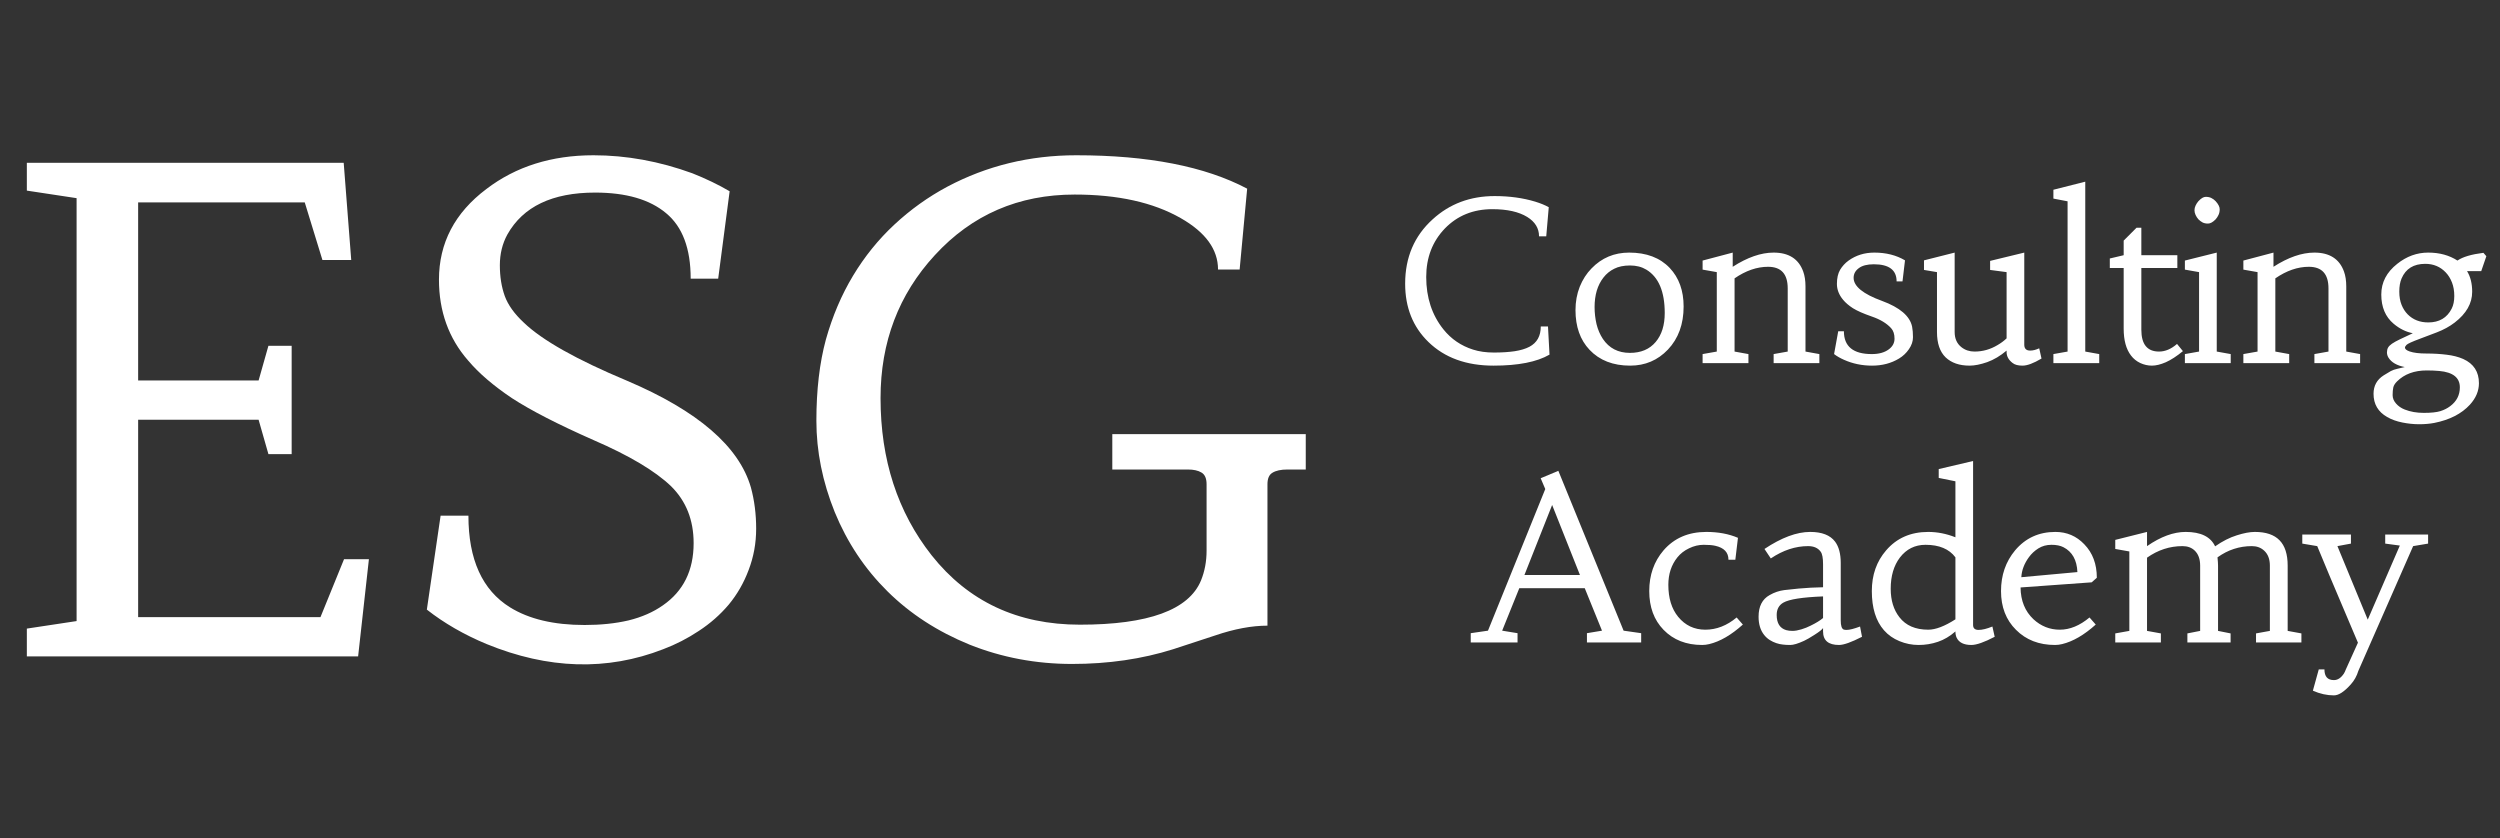
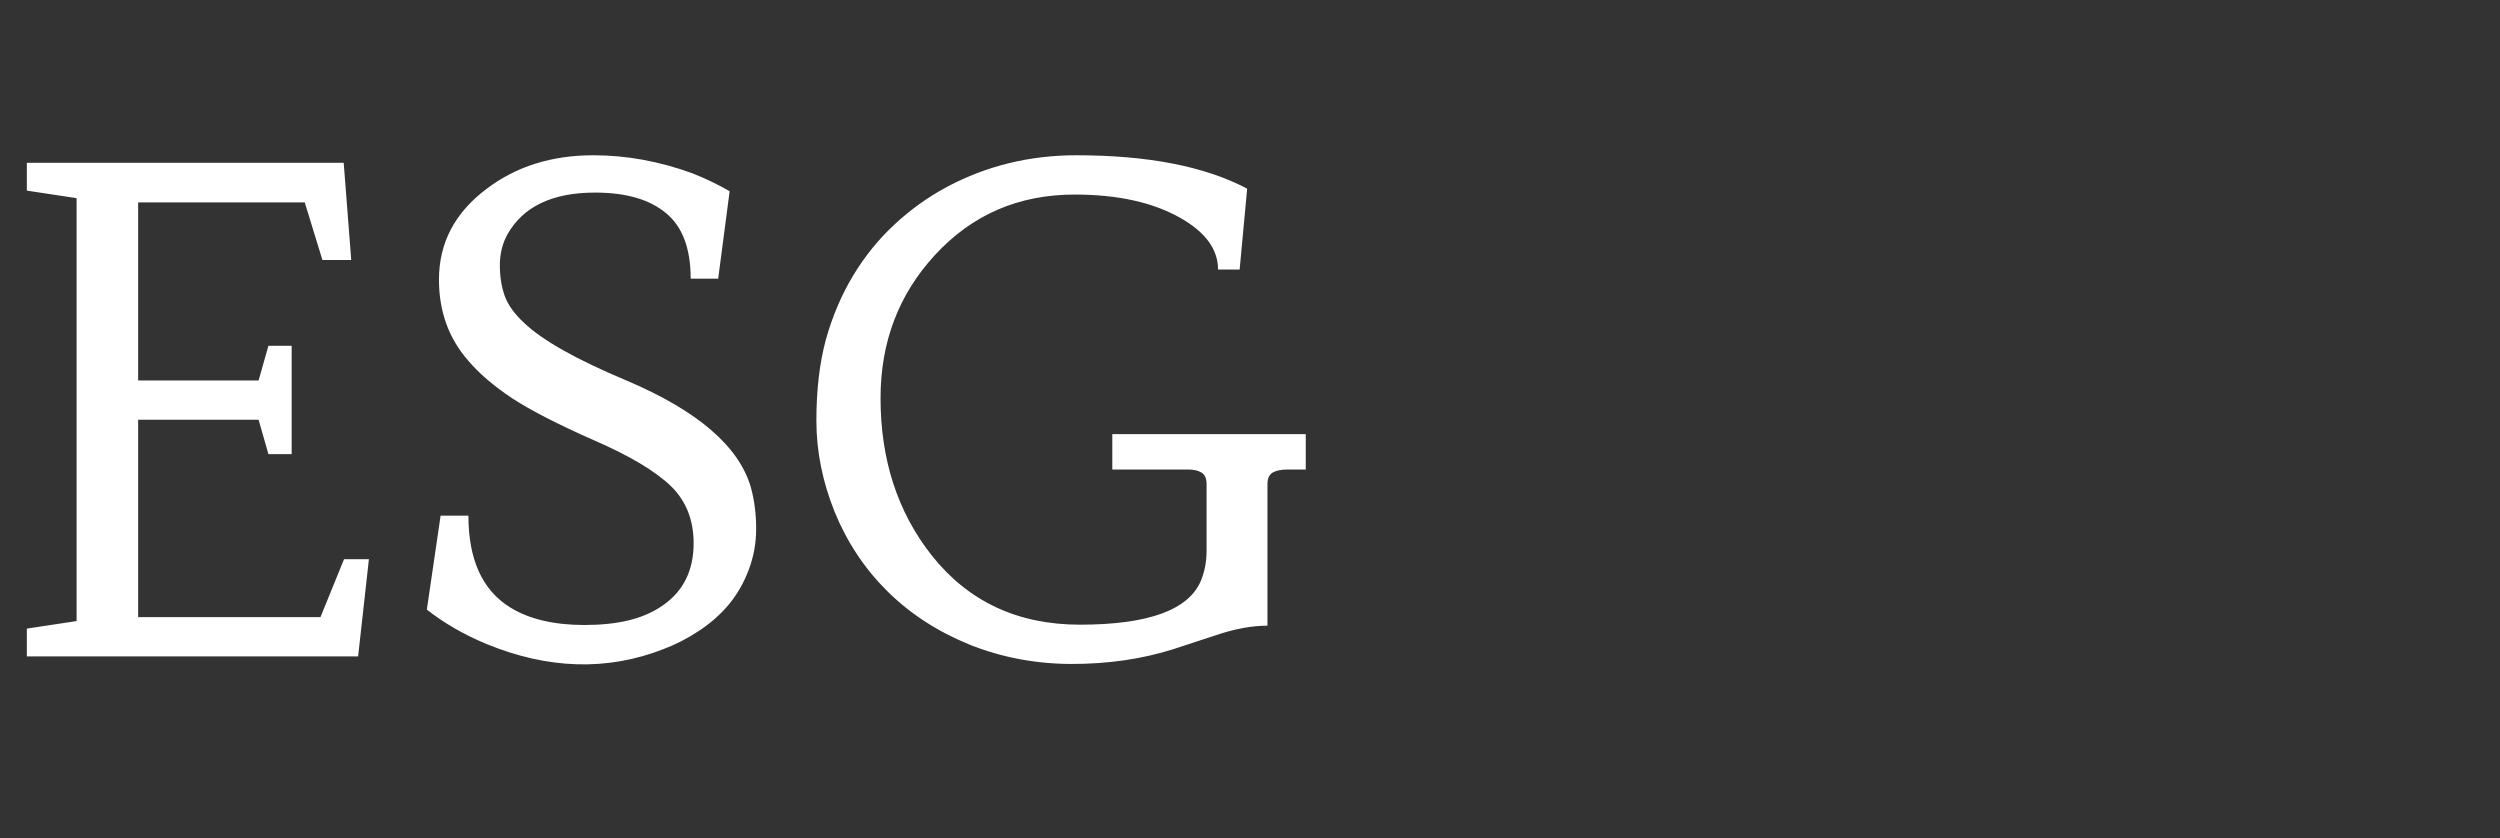
<svg xmlns="http://www.w3.org/2000/svg" width="179" height="60" viewBox="0 0 179 60" fill="none">
  <rect x="0" y="0" width="179" height="60" fill="#333333" stroke="none" />
-   <path d="M18.516 30.055H9.891V44.188H22.945L24.633 40.039H26.414L25.641 47H1.922V45.008L5.484 44.469V14.188L1.922 13.648V11.656H24.609L25.148 18.617H23.086L21.82 14.492H9.891V27.242H18.516L19.219 24.758H20.883V32.516H19.219L18.516 30.055ZM41.859 44.75C43.016 44.75 44.062 44.641 45 44.422C45.953 44.188 46.773 43.828 47.461 43.344C48.93 42.328 49.664 40.844 49.664 38.891C49.664 37.234 49.125 35.875 48.047 34.812C46.906 33.719 45.055 32.617 42.492 31.508C39.945 30.383 38 29.383 36.656 28.508C35.328 27.617 34.281 26.719 33.516 25.812C32.125 24.219 31.43 22.289 31.43 20.023C31.43 17.398 32.562 15.234 34.828 13.531C36.938 11.922 39.492 11.117 42.492 11.117C44.852 11.117 47.211 11.547 49.57 12.406C50.555 12.797 51.445 13.227 52.242 13.695L51.422 19.953H49.453C49.453 17.797 48.867 16.234 47.695 15.266C46.523 14.281 44.828 13.789 42.609 13.789C39.547 13.789 37.453 14.789 36.328 16.789C35.969 17.445 35.789 18.18 35.789 18.992C35.789 19.805 35.906 20.539 36.141 21.195C36.375 21.836 36.828 22.469 37.5 23.094C38.812 24.359 41.281 25.75 44.906 27.266C49.969 29.422 52.922 31.969 53.766 34.906C54.016 35.828 54.141 36.812 54.141 37.859C54.141 38.891 53.961 39.875 53.602 40.812C53.258 41.734 52.781 42.562 52.172 43.297C51.562 44.016 50.852 44.641 50.039 45.172C49.242 45.703 48.391 46.141 47.484 46.484C43.469 48.047 39.25 47.922 34.828 46.109C33.219 45.438 31.797 44.617 30.562 43.648L31.547 36.922H33.539C33.539 40.062 34.531 42.25 36.516 43.484C37.875 44.328 39.656 44.75 41.859 44.75ZM79.641 31.086H93.492V33.617H92.18C91.711 33.617 91.352 33.695 91.102 33.852C90.867 33.992 90.75 34.266 90.75 34.672V44.797C89.625 44.797 88.375 45.031 87 45.5L84 46.484C81.766 47.188 79.352 47.539 76.758 47.539C74.18 47.539 71.734 47.078 69.422 46.156C67.125 45.219 65.164 43.945 63.539 42.336C61.914 40.727 60.656 38.836 59.766 36.664C58.891 34.492 58.453 32.312 58.453 30.125C58.453 27.922 58.68 25.984 59.133 24.312C59.602 22.641 60.25 21.117 61.078 19.742C61.906 18.367 62.891 17.148 64.031 16.086C65.188 15.008 66.453 14.102 67.828 13.367C70.656 11.867 73.734 11.117 77.062 11.117C82.203 11.117 86.281 11.914 89.297 13.508L88.758 19.297H87.211C87.211 17.859 86.32 16.633 84.539 15.617C82.57 14.492 80.039 13.93 76.945 13.93C72.93 13.93 69.594 15.375 66.938 18.266C64.344 21.078 63.047 24.492 63.047 28.508C63.047 32.914 64.266 36.664 66.703 39.758C69.328 43.07 72.867 44.727 77.32 44.727C82.227 44.727 85.117 43.672 85.992 41.562C86.258 40.906 86.391 40.195 86.391 39.43V34.672C86.391 34.25 86.266 33.969 86.016 33.828C85.781 33.688 85.461 33.617 85.055 33.617H79.641V31.086Z" fill="white" />
-   <path d="M107.016 14.039C108.073 14.039 109.042 14.172 109.922 14.438C110.307 14.557 110.63 14.69 110.891 14.836L110.711 16.922H110.195C110.195 16.344 109.911 15.88 109.344 15.531C108.74 15.162 107.909 14.977 106.852 14.977C105.482 14.977 104.349 15.438 103.453 16.359C102.562 17.287 102.117 18.445 102.117 19.836C102.117 21.31 102.529 22.56 103.352 23.586C103.909 24.279 104.615 24.76 105.469 25.031C105.906 25.172 106.404 25.242 106.961 25.242C107.518 25.242 108.013 25.211 108.445 25.148C108.878 25.081 109.232 24.974 109.508 24.828C110.049 24.542 110.32 24.057 110.32 23.375H110.836L110.945 25.391C110.039 25.917 108.703 26.18 106.938 26.18C104.99 26.18 103.435 25.615 102.273 24.484C101.164 23.406 100.609 22.016 100.609 20.312C100.609 18.427 101.266 16.891 102.578 15.703C103.792 14.594 105.271 14.039 107.016 14.039ZM112.805 22.203C112.805 21.604 112.906 21.047 113.109 20.531C113.318 20.016 113.599 19.578 113.953 19.219C114.682 18.463 115.581 18.086 116.648 18.086C117.888 18.086 118.857 18.453 119.555 19.188C120.216 19.891 120.547 20.81 120.547 21.945C120.547 23.211 120.172 24.24 119.422 25.031C118.693 25.797 117.792 26.18 116.719 26.18C115.495 26.18 114.526 25.802 113.812 25.047C113.141 24.338 112.805 23.391 112.805 22.203ZM114.805 19.875C114.596 20.141 114.438 20.453 114.328 20.812C114.224 21.172 114.172 21.562 114.172 21.984C114.172 22.401 114.219 22.81 114.312 23.211C114.411 23.607 114.562 23.958 114.766 24.266C115.214 24.932 115.859 25.266 116.703 25.266C117.495 25.266 118.109 25.005 118.547 24.484C118.979 23.974 119.195 23.284 119.195 22.414C119.195 20.872 118.755 19.836 117.875 19.305C117.547 19.107 117.159 19.008 116.711 19.008C116.263 19.008 115.885 19.086 115.578 19.242C115.271 19.393 115.013 19.604 114.805 19.875ZM126.594 19.102C125.797 19.102 124.997 19.378 124.195 19.93V25.172L125.188 25.352V26H121.906V25.352L122.922 25.172V19.484L121.906 19.305V18.656L124.062 18.086V19.102C125.115 18.424 126.091 18.086 126.992 18.086C128.076 18.086 128.781 18.537 129.109 19.438C129.219 19.74 129.273 20.094 129.273 20.5V25.172L130.266 25.352V26H126.992V25.352L128 25.172V20.648C128 19.617 127.531 19.102 126.594 19.102ZM132.023 23.719C132.023 24.807 132.69 25.352 134.023 25.352C134.529 25.352 134.932 25.24 135.234 25.016C135.51 24.812 135.648 24.557 135.648 24.25C135.648 23.927 135.568 23.677 135.406 23.5C135.089 23.151 134.628 22.872 134.023 22.664C133.424 22.456 132.974 22.258 132.672 22.07C132.375 21.878 132.141 21.677 131.969 21.469C131.672 21.115 131.523 20.734 131.523 20.328C131.523 19.917 131.599 19.581 131.75 19.32C131.906 19.06 132.109 18.838 132.359 18.656C132.891 18.276 133.505 18.086 134.203 18.086C135.042 18.086 135.773 18.271 136.398 18.641L136.219 20.148H135.797C135.797 19.331 135.253 18.922 134.164 18.922C133.69 18.922 133.331 19.016 133.086 19.203C132.841 19.385 132.719 19.615 132.719 19.891C132.719 20.5 133.398 21.052 134.758 21.547C136.029 22.016 136.745 22.628 136.906 23.383C136.948 23.596 136.969 23.852 136.969 24.148C136.969 24.44 136.872 24.724 136.68 25C136.492 25.276 136.255 25.5 135.969 25.672C135.411 26.01 134.768 26.18 134.039 26.18C133.326 26.18 132.659 26.042 132.039 25.766C131.763 25.646 131.523 25.508 131.32 25.352L131.617 23.719H132.023ZM146.172 25.672C145.604 26.01 145.151 26.18 144.812 26.18C144.49 26.18 144.25 26.115 144.094 25.984C143.812 25.766 143.672 25.508 143.672 25.211V25.102C143.224 25.482 142.76 25.758 142.281 25.93C141.802 26.096 141.383 26.18 141.023 26.18C140.294 26.18 139.721 25.982 139.305 25.586C138.893 25.185 138.688 24.581 138.688 23.773V19.484L137.758 19.328V18.641L139.953 18.086V23.773C139.953 24.242 140.115 24.604 140.438 24.859C140.703 25.068 141.016 25.172 141.375 25.172C141.964 25.172 142.516 25.016 143.031 24.703C143.266 24.568 143.479 24.409 143.672 24.227V19.484L142.492 19.328V18.68L144.938 18.086V24.68C144.938 24.961 145.078 25.102 145.359 25.102C145.557 25.102 145.773 25.047 146.008 24.938L146.172 25.672ZM149.305 25.172L150.305 25.352V26H147.023V25.352L148.039 25.172V14.414L147.023 14.219V13.586L149.305 13.008V25.172ZM153.32 23.609C153.32 24.651 153.742 25.172 154.586 25.172C155.029 25.172 155.458 24.99 155.875 24.625L156.297 25.141C155.854 25.505 155.445 25.771 155.07 25.938C154.695 26.099 154.365 26.18 154.078 26.18C153.792 26.18 153.513 26.117 153.242 25.992C152.977 25.867 152.755 25.688 152.578 25.453C152.229 25 152.055 24.357 152.055 23.523V19.188H151.062V18.508L152.055 18.273V17.227L152.977 16.305H153.32V18.273H155.898V19.188H153.32V23.609ZM158.719 25.172L159.719 25.352V26H156.438V25.352L157.453 25.172V19.484L156.438 19.305V18.656L158.719 18.086V25.172ZM157.406 15.703C157.323 15.609 157.255 15.505 157.203 15.391C157.151 15.276 157.125 15.164 157.125 15.055C157.125 14.94 157.151 14.828 157.203 14.719C157.255 14.604 157.323 14.5 157.406 14.406C157.599 14.198 157.773 14.094 157.93 14.094C158.091 14.094 158.227 14.122 158.336 14.18C158.451 14.237 158.552 14.312 158.641 14.406C158.833 14.62 158.93 14.81 158.93 14.977C158.93 15.138 158.901 15.276 158.844 15.391C158.792 15.505 158.724 15.609 158.641 15.703C158.443 15.906 158.26 16.008 158.094 16.008C157.932 16.008 157.799 15.979 157.695 15.922C157.591 15.865 157.495 15.792 157.406 15.703ZM165.312 19.102C164.516 19.102 163.716 19.378 162.914 19.93V25.172L163.906 25.352V26H160.625V25.352L161.641 25.172V19.484L160.625 19.305V18.656L162.781 18.086V19.102C163.833 18.424 164.81 18.086 165.711 18.086C166.794 18.086 167.5 18.537 167.828 19.438C167.938 19.74 167.992 20.094 167.992 20.5V25.172L168.984 25.352V26H165.711V25.352L166.719 25.172V20.648C166.719 19.617 166.25 19.102 165.312 19.102ZM176.641 19.414C176.885 19.81 177.008 20.302 177.008 20.891C177.008 21.719 176.591 22.453 175.758 23.094C175.393 23.375 174.966 23.609 174.477 23.797L173.281 24.25C172.708 24.463 172.383 24.612 172.305 24.695C172.232 24.773 172.195 24.838 172.195 24.891C172.195 24.938 172.221 24.984 172.273 25.031C172.326 25.078 172.411 25.122 172.531 25.164C172.818 25.263 173.219 25.312 173.734 25.312C174.25 25.312 174.732 25.341 175.18 25.398C175.628 25.451 176.023 25.552 176.367 25.703C177.117 26.042 177.492 26.62 177.492 27.438C177.492 27.99 177.276 28.503 176.844 28.977C176.245 29.628 175.396 30.062 174.297 30.281C173.969 30.344 173.607 30.375 173.211 30.375C172.815 30.375 172.411 30.333 172 30.25C171.589 30.167 171.229 30.037 170.922 29.859C170.271 29.49 169.945 28.935 169.945 28.195C169.945 27.622 170.188 27.182 170.672 26.875L171.18 26.57C171.32 26.497 171.477 26.443 171.648 26.406C171.826 26.37 172.003 26.328 172.18 26.281C171.617 26.172 171.229 25.948 171.016 25.609C170.943 25.49 170.906 25.365 170.906 25.234C170.906 25.099 170.932 24.984 170.984 24.891C171.036 24.797 171.13 24.703 171.266 24.609C171.401 24.516 171.589 24.412 171.828 24.297L172.758 23.859C172.268 23.766 171.81 23.539 171.383 23.18C170.794 22.685 170.5 21.987 170.5 21.086C170.5 20.221 170.88 19.49 171.641 18.891C172.312 18.354 173.052 18.086 173.859 18.086C174.667 18.086 175.365 18.276 175.953 18.656C176.328 18.396 176.948 18.211 177.812 18.102L178.023 18.344L177.656 19.414H176.641ZM171.359 27.742C171.328 27.888 171.312 28.07 171.312 28.289C171.312 28.508 171.393 28.708 171.555 28.891C171.716 29.078 171.922 29.221 172.172 29.32C172.578 29.482 173.036 29.562 173.547 29.562C174.062 29.562 174.456 29.521 174.727 29.438C174.997 29.354 175.234 29.234 175.438 29.078C175.896 28.734 176.125 28.287 176.125 27.734C176.125 27.042 175.635 26.651 174.656 26.562C174.37 26.537 174.07 26.523 173.758 26.523C172.862 26.523 172.151 26.787 171.625 27.312C171.479 27.458 171.391 27.602 171.359 27.742ZM171.953 19.938C171.844 20.193 171.789 20.505 171.789 20.875C171.789 21.24 171.844 21.557 171.953 21.828C172.062 22.099 172.211 22.328 172.398 22.516C172.779 22.896 173.268 23.086 173.867 23.086C174.648 23.086 175.206 22.758 175.539 22.102C175.664 21.857 175.727 21.555 175.727 21.195C175.727 20.831 175.672 20.508 175.562 20.227C175.453 19.945 175.305 19.706 175.117 19.508C174.727 19.096 174.237 18.891 173.648 18.891C172.815 18.891 172.25 19.24 171.953 19.938ZM113.625 45.336L114.703 45.156L113.469 42.117H108.781L107.555 45.156L108.656 45.336V46H105.305V45.336L106.539 45.156L110.641 35.016L110.312 34.242L111.578 33.711L116.25 45.156L117.508 45.336V46H113.625V45.336ZM109.148 41.172H113.125L111.133 36.156L109.148 41.172ZM124.344 44.211L124.789 44.719C123.961 45.464 123.159 45.93 122.383 46.117C122.211 46.159 122.042 46.18 121.875 46.18C120.734 46.18 119.812 45.818 119.109 45.094C118.427 44.391 118.086 43.466 118.086 42.32C118.086 41.175 118.427 40.203 119.109 39.406C119.87 38.526 120.891 38.086 122.172 38.086C123.026 38.086 123.781 38.227 124.438 38.508L124.25 40.078H123.758C123.758 39.552 123.443 39.219 122.812 39.078C122.615 39.031 122.339 39.008 121.984 39.008C121.63 39.008 121.281 39.091 120.938 39.258C120.599 39.419 120.32 39.635 120.102 39.906C119.669 40.443 119.453 41.099 119.453 41.875C119.453 42.828 119.688 43.591 120.156 44.164C120.661 44.779 121.31 45.086 122.102 45.086C122.898 45.086 123.646 44.794 124.344 44.211ZM133.32 45.594C132.56 45.984 132.01 46.18 131.672 46.18C130.911 46.18 130.531 45.857 130.531 45.211V44.969C130.458 45.078 130.258 45.237 129.93 45.445C129.607 45.654 129.354 45.8 129.172 45.883C128.74 46.081 128.411 46.18 128.188 46.18C127.964 46.18 127.779 46.169 127.633 46.148C127.487 46.133 127.336 46.099 127.18 46.047C127.023 45.995 126.87 45.922 126.719 45.828C126.568 45.734 126.432 45.612 126.312 45.461C126.047 45.128 125.914 44.693 125.914 44.156C125.914 43.417 126.177 42.901 126.703 42.609C127.036 42.417 127.388 42.297 127.758 42.25C128.133 42.203 128.474 42.167 128.781 42.141C129.365 42.089 129.948 42.057 130.531 42.047V40.406C130.531 39.953 130.474 39.651 130.359 39.5C130.167 39.234 129.867 39.102 129.461 39.102C128.555 39.102 127.664 39.396 126.789 39.984L126.336 39.305C127.555 38.492 128.646 38.086 129.609 38.086C130.448 38.086 131.042 38.318 131.391 38.781C131.661 39.141 131.797 39.651 131.797 40.312V44.422C131.797 44.807 131.87 45.026 132.016 45.078C132.068 45.094 132.135 45.102 132.219 45.102C132.427 45.102 132.747 45.021 133.18 44.859L133.32 45.594ZM130.531 42.703C129.052 42.76 128.104 42.909 127.688 43.148C127.37 43.331 127.211 43.625 127.211 44.031C127.211 44.62 127.438 44.982 127.891 45.117C128.016 45.154 128.167 45.172 128.344 45.172C128.526 45.172 128.737 45.135 128.977 45.062C129.216 44.99 129.438 44.901 129.641 44.797C130.026 44.609 130.323 44.427 130.531 44.25V42.703ZM138.062 38.086C138.714 38.086 139.362 38.214 140.008 38.469V34.461L138.812 34.219V33.586L141.273 33.008V44.75C141.273 44.984 141.404 45.102 141.664 45.102C141.93 45.102 142.26 45.021 142.656 44.859L142.82 45.594C142.076 45.984 141.518 46.18 141.148 46.18C140.612 46.18 140.26 46.005 140.094 45.656C140.036 45.531 140.008 45.383 140.008 45.211C139.617 45.555 139.201 45.802 138.758 45.953C138.315 46.104 137.854 46.18 137.375 46.18C136.901 46.18 136.443 46.089 136 45.906C135.557 45.724 135.188 45.464 134.891 45.125C134.312 44.464 134.023 43.529 134.023 42.32C134.023 41.164 134.365 40.193 135.047 39.406C135.802 38.526 136.807 38.086 138.062 38.086ZM138.062 45.086C138.589 45.086 139.237 44.839 140.008 44.344V39.906C139.56 39.307 138.846 39.008 137.867 39.008C137.112 39.008 136.5 39.312 136.031 39.922C135.594 40.5 135.375 41.245 135.375 42.156C135.375 42.984 135.583 43.664 136 44.195C136.458 44.789 137.146 45.086 138.062 45.086ZM149.609 44.211L150.055 44.719C149.227 45.464 148.424 45.93 147.648 46.117C147.477 46.159 147.307 46.18 147.141 46.18C145.995 46.18 145.062 45.818 144.344 45.094C143.63 44.385 143.273 43.461 143.273 42.32C143.273 41.185 143.609 40.214 144.281 39.406C145.021 38.526 145.982 38.086 147.164 38.086C147.982 38.086 148.672 38.38 149.234 38.969C149.833 39.583 150.133 40.383 150.133 41.367L149.766 41.695L144.672 42.062C144.682 43.01 144.99 43.768 145.594 44.336C146.135 44.836 146.766 45.086 147.484 45.086C148.203 45.086 148.911 44.794 149.609 44.211ZM144.727 41.328L148.742 40.961C148.706 40.096 148.372 39.503 147.742 39.18C147.518 39.065 147.232 39.008 146.883 39.008C146.534 39.008 146.221 39.094 145.945 39.266C145.674 39.438 145.451 39.646 145.273 39.891C144.935 40.354 144.753 40.833 144.727 41.328ZM156.266 39.102C155.354 39.102 154.508 39.378 153.727 39.93V45.172L154.719 45.352V46H151.453V45.352L152.461 45.172V39.484L151.453 39.305V38.656L153.727 38.086V39.102C154.706 38.425 155.628 38.086 156.492 38.086C157.576 38.086 158.279 38.43 158.602 39.117C159.133 38.747 159.651 38.484 160.156 38.328C160.661 38.167 161.091 38.086 161.445 38.086C162.237 38.086 162.826 38.284 163.211 38.68C163.602 39.075 163.797 39.682 163.797 40.5V45.172L164.781 45.352V46H161.531V45.352L162.523 45.172V40.5C162.523 40.031 162.385 39.672 162.109 39.422C161.875 39.208 161.583 39.102 161.234 39.102C160.339 39.102 159.518 39.37 158.773 39.906C158.799 40.167 158.812 40.365 158.812 40.5V45.172L159.711 45.352V46H156.617V45.352L157.531 45.172V40.5C157.531 40.031 157.401 39.672 157.141 39.422C156.917 39.208 156.625 39.102 156.266 39.102ZM166.43 47.93C166.43 48.44 166.656 48.695 167.109 48.695C167.38 48.695 167.62 48.536 167.828 48.219C167.88 48.13 167.922 48.042 167.953 47.953L168.828 46.016C167.089 41.927 166.117 39.622 165.914 39.102L164.844 38.922V38.273H168.328V38.922L167.359 39.102L169.531 44.367L171.828 39.062L170.781 38.922V38.273H173.852V38.922L172.781 39.102L168.859 48.031C168.745 48.406 168.565 48.729 168.32 49C167.852 49.526 167.448 49.789 167.109 49.789C166.609 49.789 166.107 49.677 165.602 49.453L166.023 47.93H166.43Z" fill="white" />
+   <path d="M18.516 30.055H9.891V44.188H22.945L24.633 40.039H26.414L25.641 47H1.922V45.008L5.484 44.469V14.188L1.922 13.648V11.656H24.609L25.148 18.617H23.086L21.82 14.492H9.891V27.242H18.516L19.219 24.758H20.883V32.516H19.219L18.516 30.055ZM41.859 44.75C43.016 44.75 44.062 44.641 45 44.422C45.953 44.188 46.773 43.828 47.461 43.344C48.93 42.328 49.664 40.844 49.664 38.891C49.664 37.234 49.125 35.875 48.047 34.812C46.906 33.719 45.055 32.617 42.492 31.508C39.945 30.383 38 29.383 36.656 28.508C35.328 27.617 34.281 26.719 33.516 25.812C32.125 24.219 31.43 22.289 31.43 20.023C31.43 17.398 32.562 15.234 34.828 13.531C36.938 11.922 39.492 11.117 42.492 11.117C44.852 11.117 47.211 11.547 49.57 12.406C50.555 12.797 51.445 13.227 52.242 13.695L51.422 19.953H49.453C49.453 17.797 48.867 16.234 47.695 15.266C46.523 14.281 44.828 13.789 42.609 13.789C39.547 13.789 37.453 14.789 36.328 16.789C35.969 17.445 35.789 18.18 35.789 18.992C35.789 19.805 35.906 20.539 36.141 21.195C36.375 21.836 36.828 22.469 37.5 23.094C38.812 24.359 41.281 25.75 44.906 27.266C49.969 29.422 52.922 31.969 53.766 34.906C54.016 35.828 54.141 36.812 54.141 37.859C54.141 38.891 53.961 39.875 53.602 40.812C53.258 41.734 52.781 42.562 52.172 43.297C51.562 44.016 50.852 44.641 50.039 45.172C49.242 45.703 48.391 46.141 47.484 46.484C43.469 48.047 39.25 47.922 34.828 46.109C33.219 45.438 31.797 44.617 30.562 43.648L31.547 36.922H33.539C33.539 40.062 34.531 42.25 36.516 43.484C37.875 44.328 39.656 44.75 41.859 44.75ZM79.641 31.086H93.492V33.617H92.18C91.711 33.617 91.352 33.695 91.102 33.852C90.867 33.992 90.75 34.266 90.75 34.672V44.797C89.625 44.797 88.375 45.031 87 45.5L84 46.484C81.766 47.188 79.352 47.539 76.758 47.539C74.18 47.539 71.734 47.078 69.422 46.156C67.125 45.219 65.164 43.945 63.539 42.336C61.914 40.727 60.656 38.836 59.766 36.664C58.891 34.492 58.453 32.312 58.453 30.125C58.453 27.922 58.68 25.984 59.133 24.312C59.602 22.641 60.25 21.117 61.078 19.742C61.906 18.367 62.891 17.148 64.031 16.086C65.188 15.008 66.453 14.102 67.828 13.367C70.656 11.867 73.734 11.117 77.062 11.117C82.203 11.117 86.281 11.914 89.297 13.508L88.758 19.297H87.211C87.211 17.859 86.32 16.633 84.539 15.617C82.57 14.492 80.039 13.93 76.945 13.93C72.93 13.93 69.594 15.375 66.938 18.266C64.344 21.078 63.047 24.492 63.047 28.508C63.047 32.914 64.266 36.664 66.703 39.758C69.328 43.07 72.867 44.727 77.32 44.727C82.227 44.727 85.117 43.672 85.992 41.562C86.258 40.906 86.391 40.195 86.391 39.43V34.672C86.391 34.25 86.266 33.969 86.016 33.828C85.781 33.688 85.461 33.617 85.055 33.617H79.641V31.086" fill="white" />
</svg>